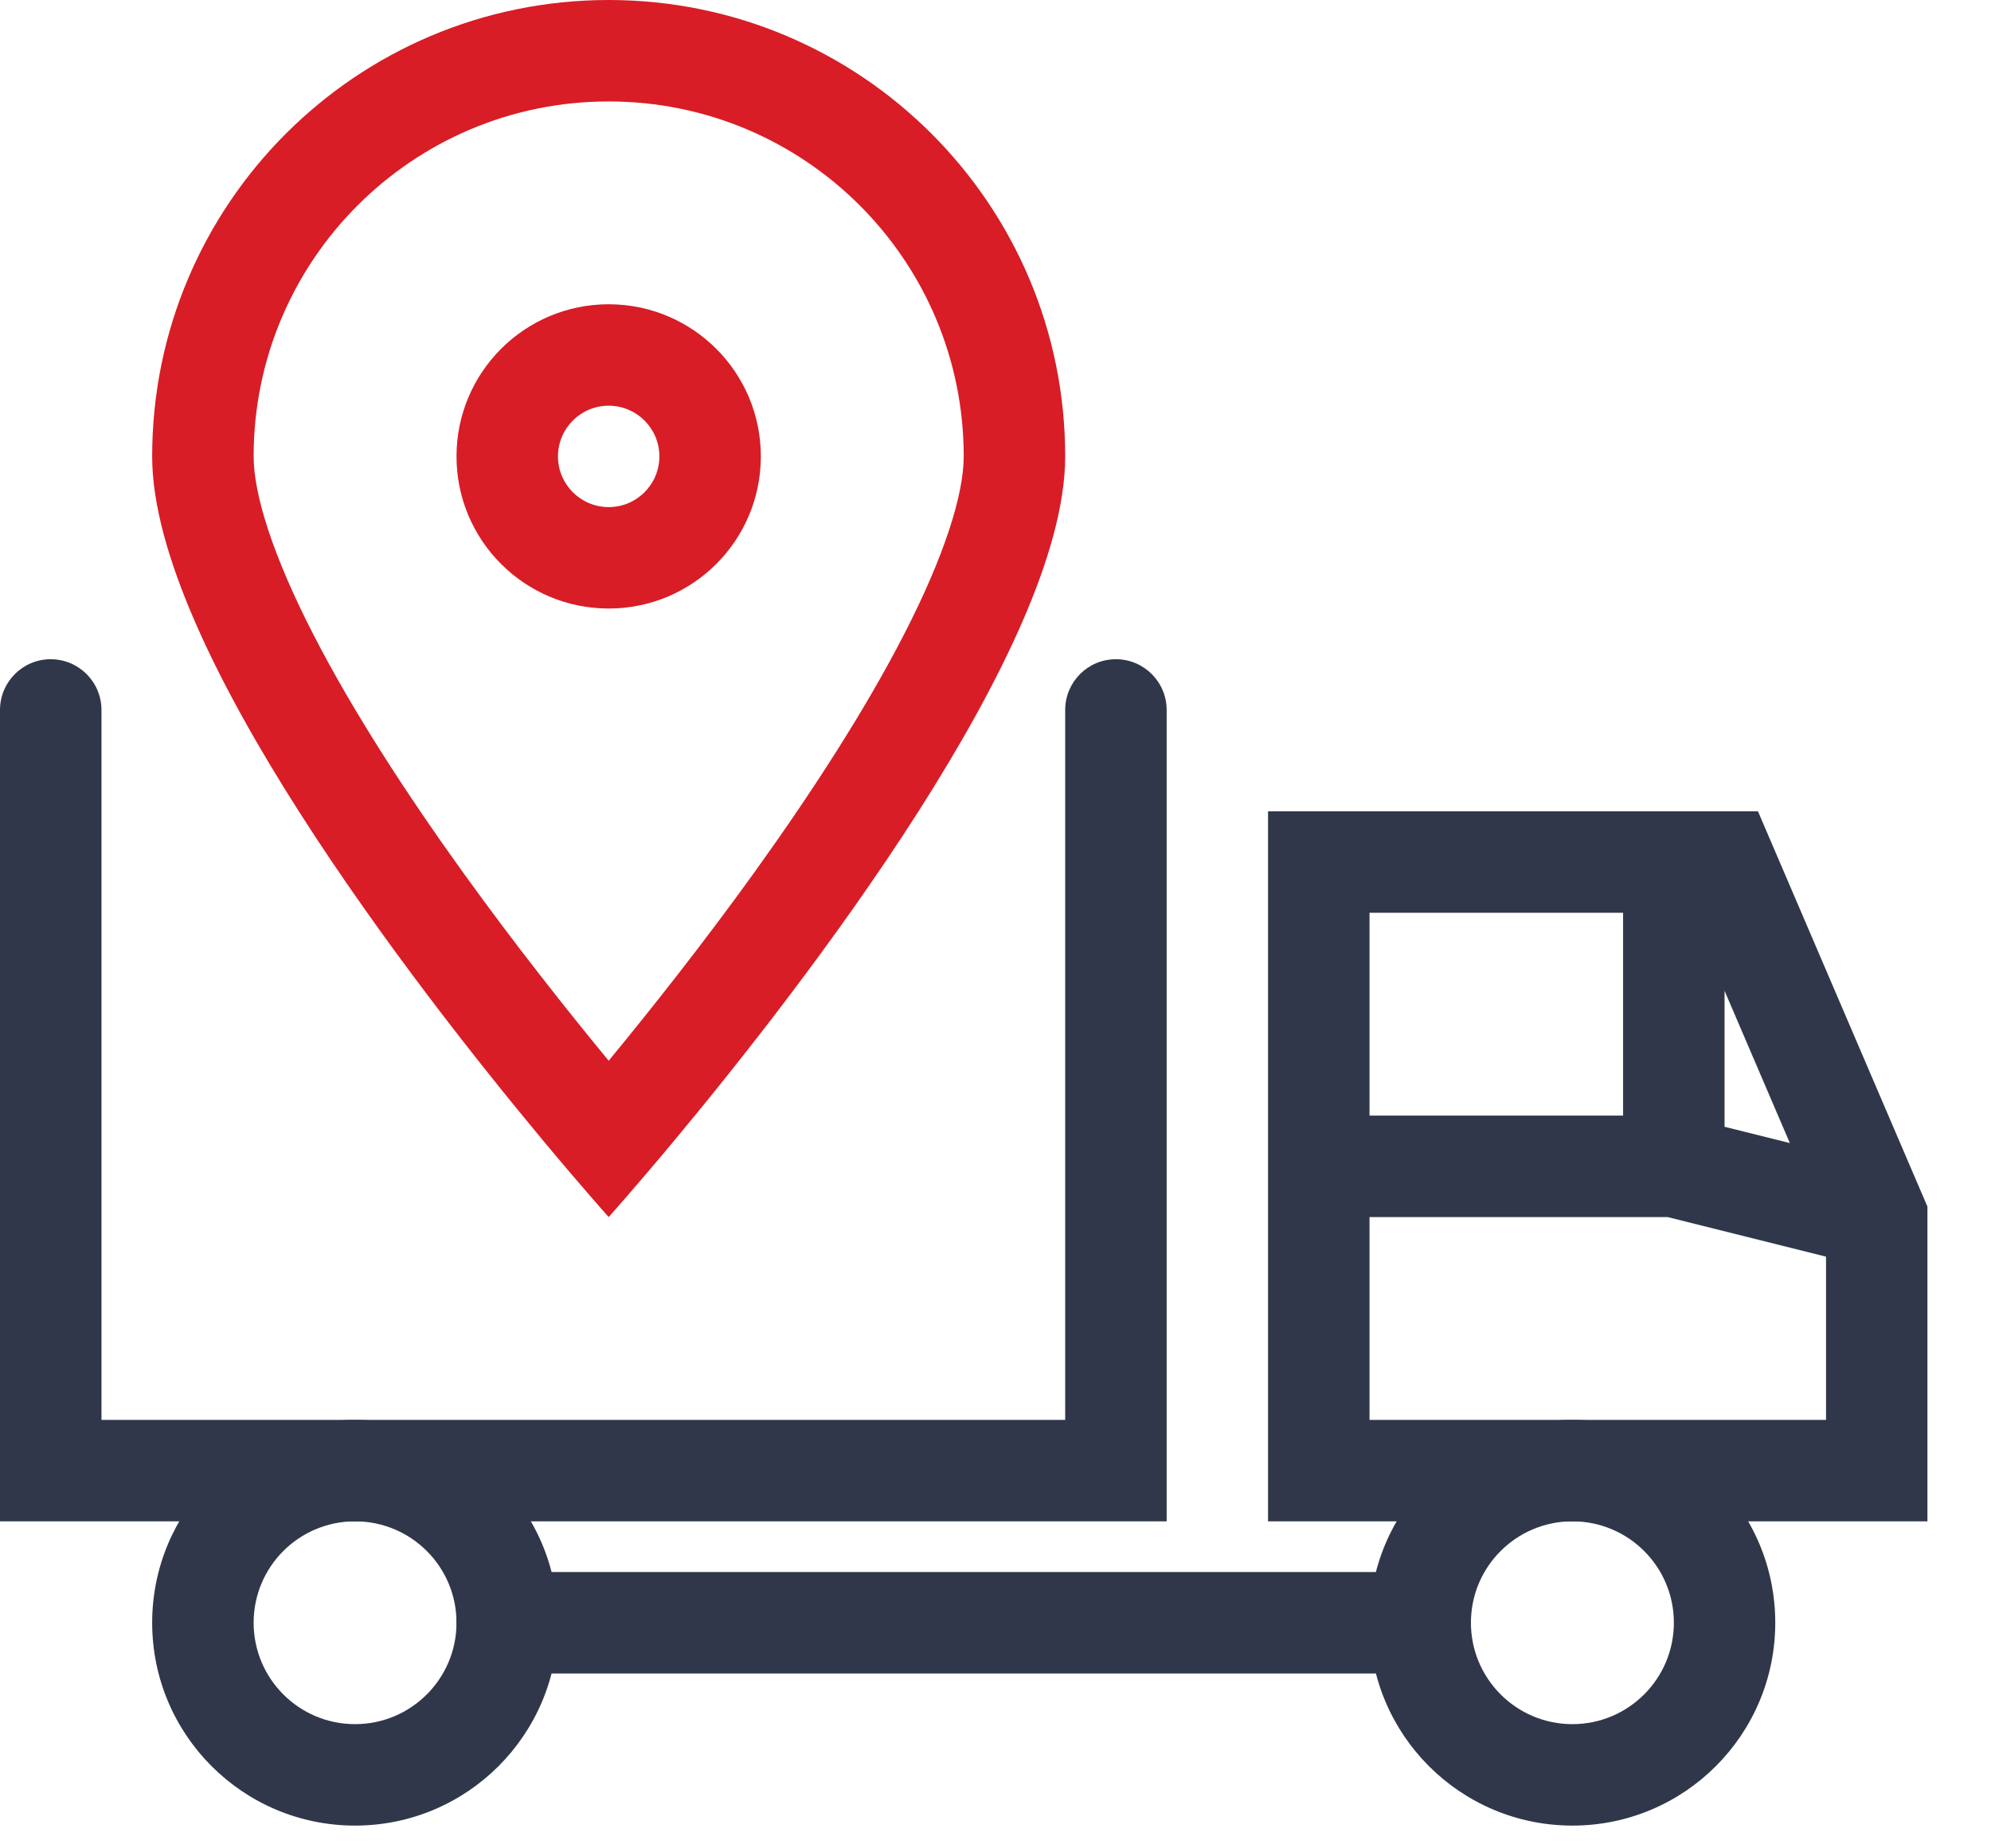
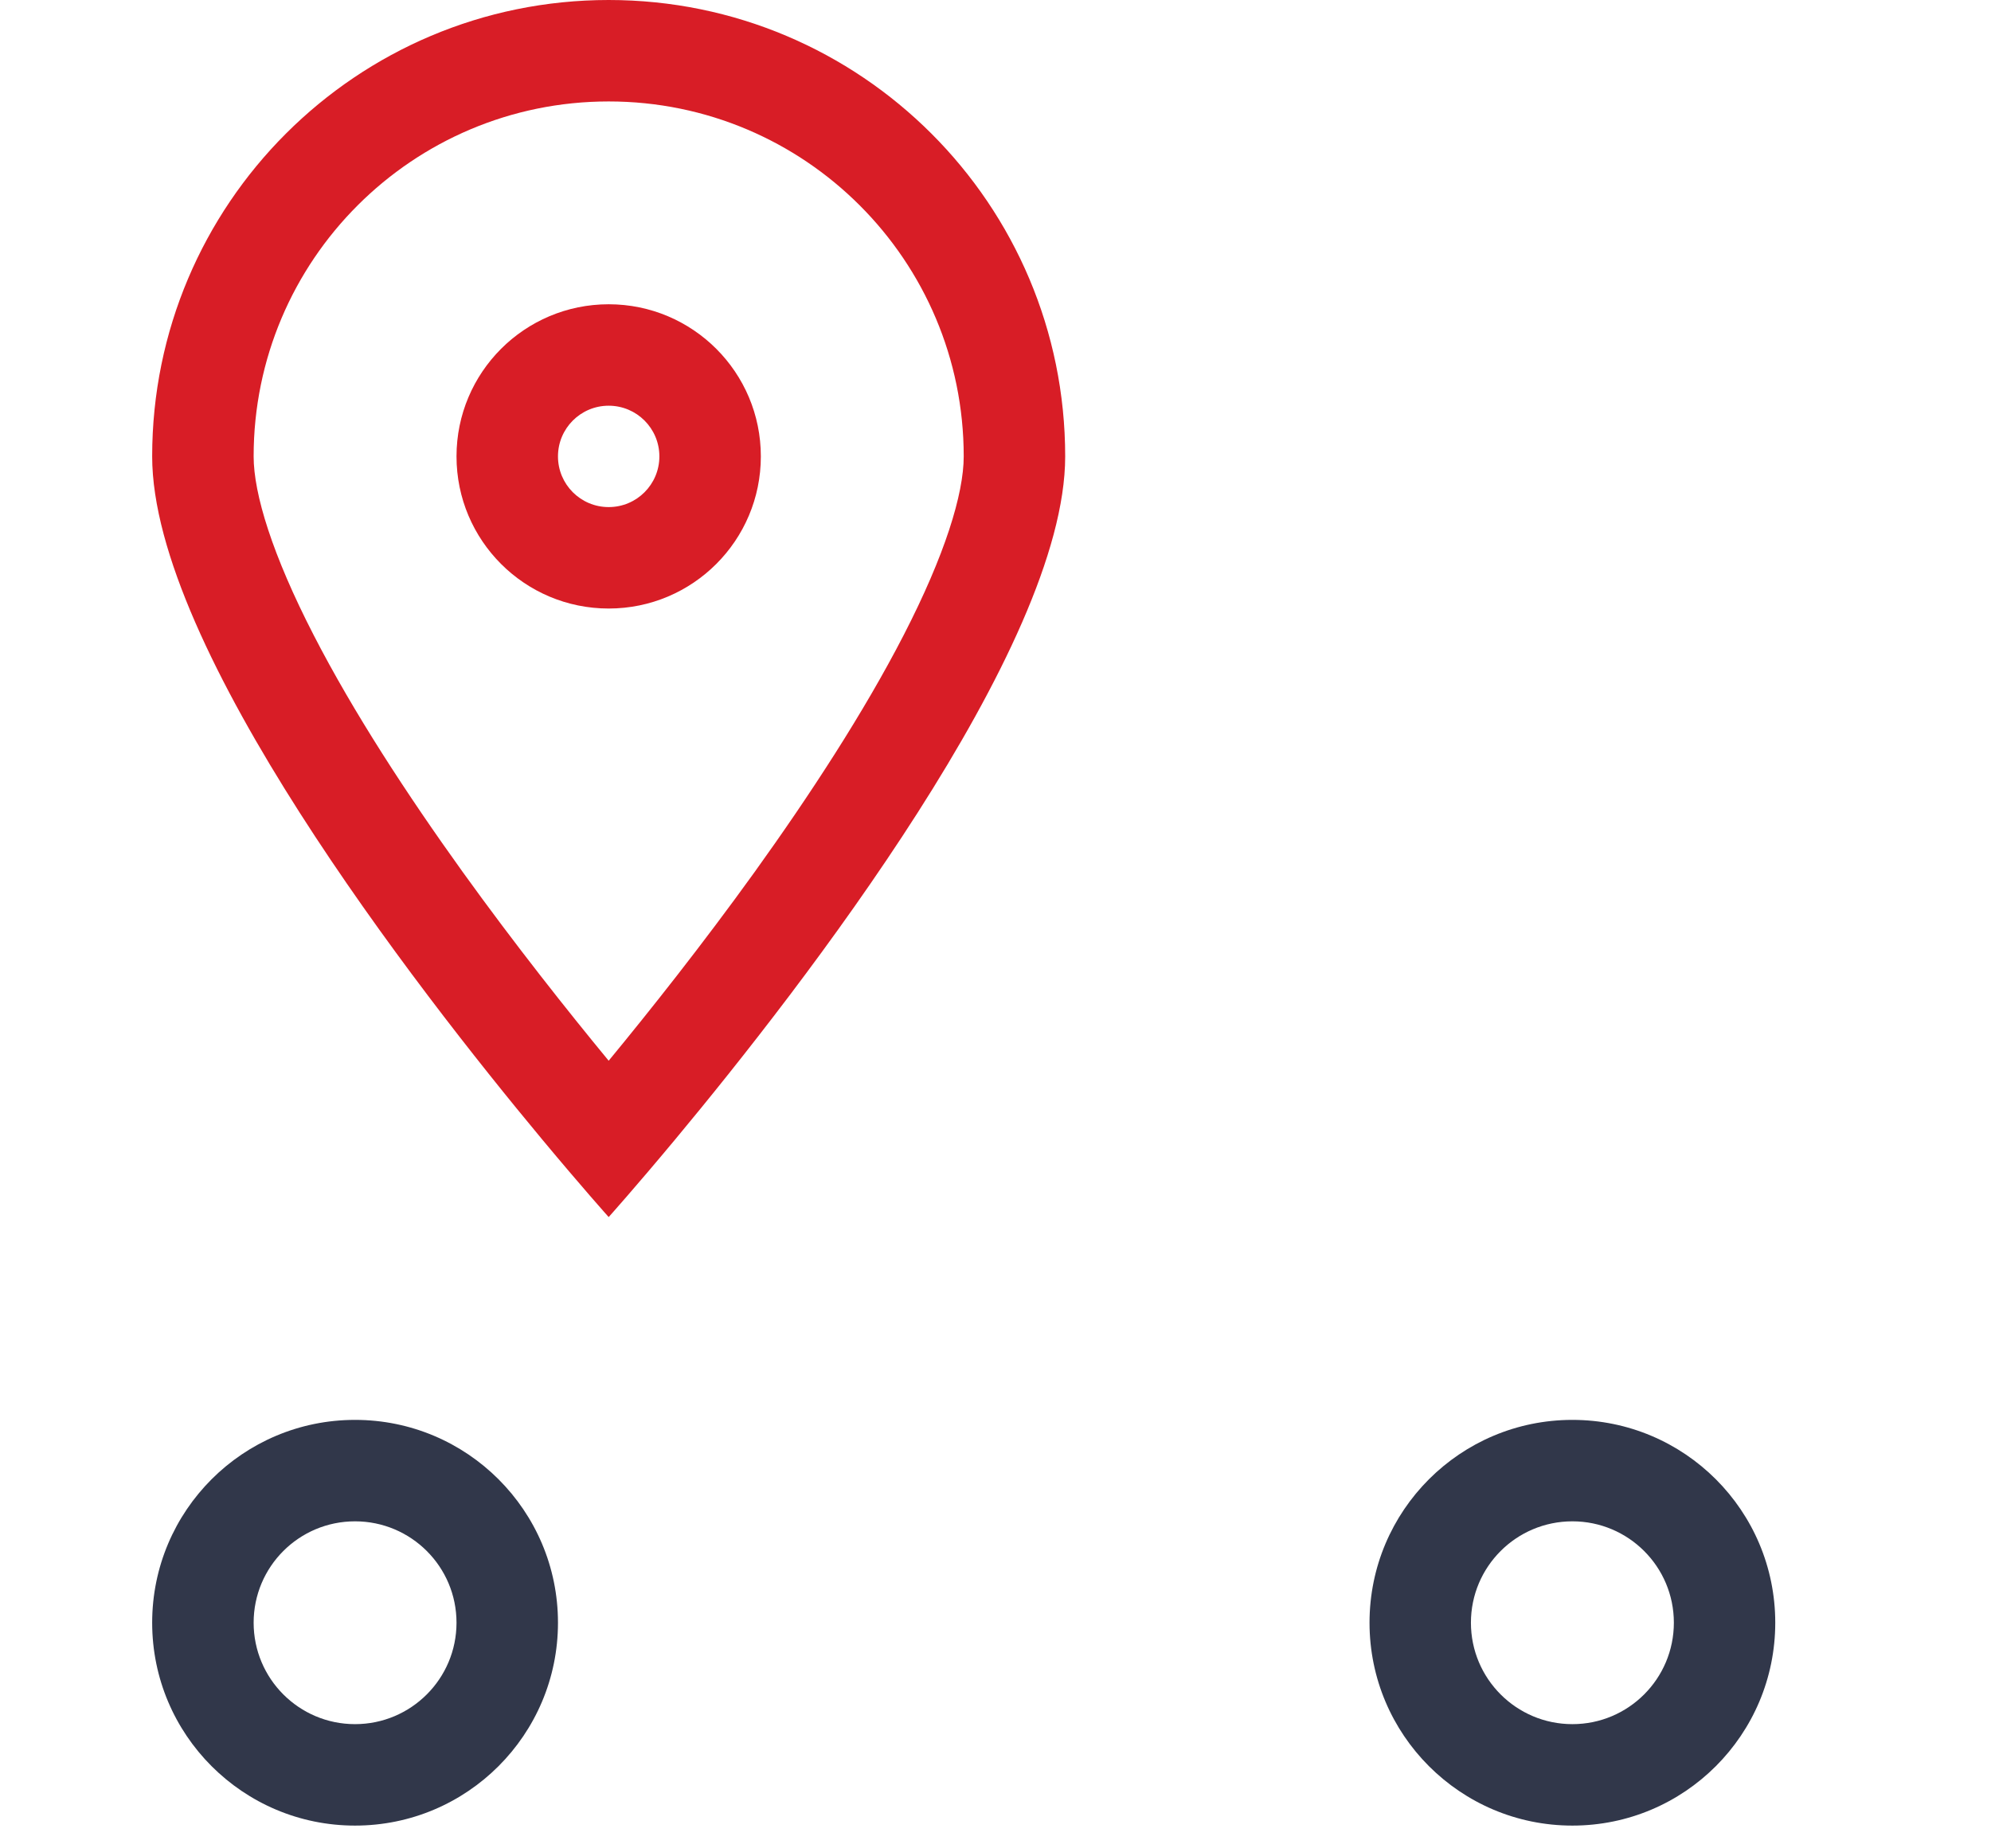
<svg xmlns="http://www.w3.org/2000/svg" width="28" height="26" viewBox="0 0 28 26" fill="none">
-   <path fill-rule="evenodd" clip-rule="evenodd" d="M0.713 9.273C1.107 9.273 1.427 9.593 1.427 9.987V19.973H14.98V9.987C14.98 9.593 15.299 9.273 15.693 9.273C16.087 9.273 16.407 9.593 16.407 9.987V21.4H0V9.987C0 9.593 0.319 9.273 0.713 9.273ZM17.833 11.413H24.723L27.106 16.973V21.4H17.833V11.413ZM19.26 12.84V15.693H22.826V12.84H19.26ZM24.253 13.937V15.85L25.171 16.079L24.253 13.937ZM25.68 17.677L23.452 17.12H19.26V19.973H25.68V17.677ZM6.42 22.826C6.42 22.432 6.739 22.113 7.133 22.113H19.973C20.367 22.113 20.686 22.432 20.686 22.826C20.686 23.22 20.367 23.54 19.973 23.54H7.133C6.739 23.54 6.42 23.22 6.42 22.826Z" fill="#31374A" />
  <path fill-rule="evenodd" clip-rule="evenodd" d="M4.993 24.253C5.781 24.253 6.42 23.614 6.42 22.826C6.42 22.038 5.781 21.4 4.993 21.4C4.205 21.4 3.567 22.038 3.567 22.826C3.567 23.614 4.205 24.253 4.993 24.253ZM4.993 25.68C6.569 25.68 7.847 24.402 7.847 22.826C7.847 21.25 6.569 19.973 4.993 19.973C3.417 19.973 2.14 21.25 2.14 22.826C2.14 24.402 3.417 25.68 4.993 25.68Z" fill="#31374A" />
  <path fill-rule="evenodd" clip-rule="evenodd" d="M22.113 24.253C22.901 24.253 23.54 23.614 23.54 22.826C23.54 22.038 22.901 21.4 22.113 21.4C21.325 21.4 20.686 22.038 20.686 22.826C20.686 23.614 21.325 24.253 22.113 24.253ZM22.113 25.68C23.689 25.68 24.966 24.402 24.966 22.826C24.966 21.25 23.689 19.973 22.113 19.973C20.537 19.973 19.26 21.25 19.26 22.826C19.26 24.402 20.537 25.68 22.113 25.68Z" fill="#31374A" />
  <path fill-rule="evenodd" clip-rule="evenodd" d="M12.708 8.935C13.289 7.807 13.553 6.949 13.553 6.42C13.553 3.662 11.318 1.427 8.56 1.427C5.802 1.427 3.567 3.662 3.567 6.42C3.567 6.949 3.831 7.807 4.412 8.935C4.968 10.017 5.727 11.18 6.508 12.267C7.245 13.291 7.984 14.222 8.56 14.921C9.136 14.222 9.875 13.291 10.612 12.267C11.393 11.18 12.151 10.017 12.708 8.935ZM9.497 16.026C11.279 13.884 14.98 9.112 14.98 6.42C14.98 2.874 12.106 0 8.56 0C5.014 0 2.14 2.874 2.14 6.42C2.14 9.112 5.841 13.884 7.623 16.026C8.188 16.705 8.56 17.12 8.56 17.12C8.56 17.12 8.932 16.705 9.497 16.026Z" fill="#D81D26" />
  <path fill-rule="evenodd" clip-rule="evenodd" d="M8.56 7.133C8.954 7.133 9.273 6.814 9.273 6.42C9.273 6.026 8.954 5.707 8.56 5.707C8.166 5.707 7.847 6.026 7.847 6.42C7.847 6.814 8.166 7.133 8.56 7.133ZM8.56 8.56C9.742 8.56 10.7 7.602 10.7 6.42C10.7 5.238 9.742 4.28 8.56 4.28C7.378 4.28 6.42 5.238 6.42 6.42C6.42 7.602 7.378 8.56 8.56 8.56Z" fill="#D81D26" />
</svg>